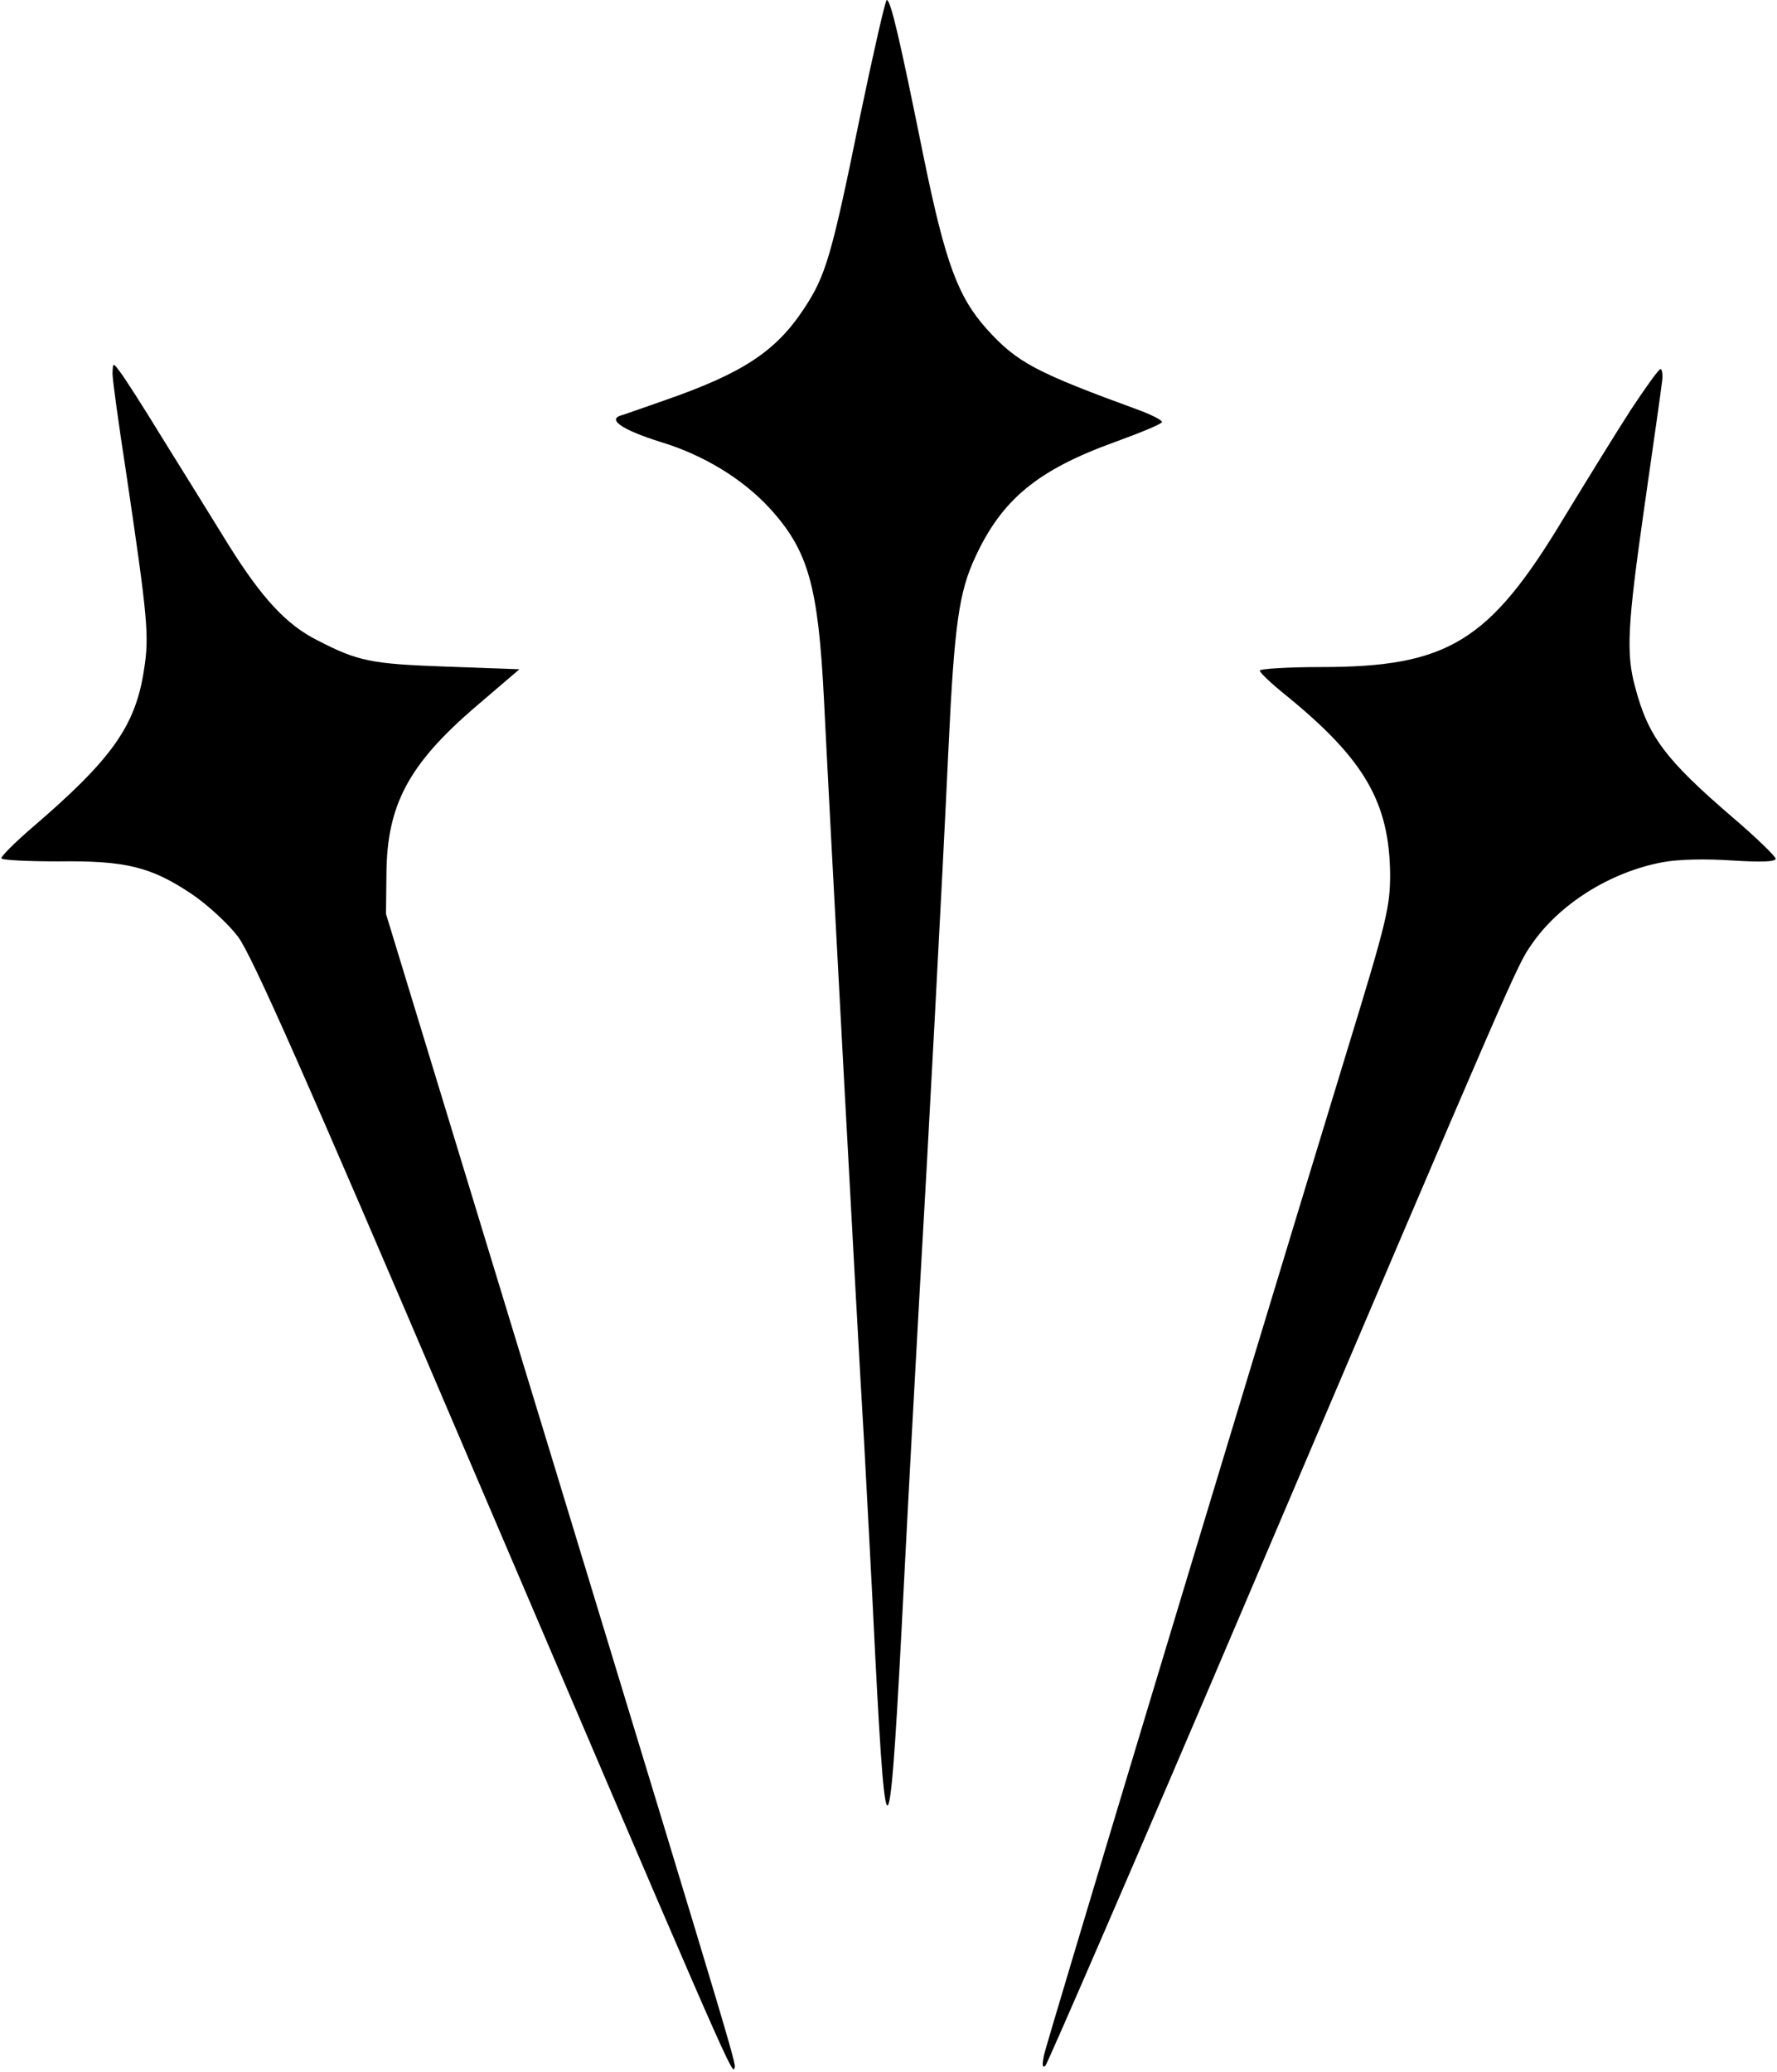
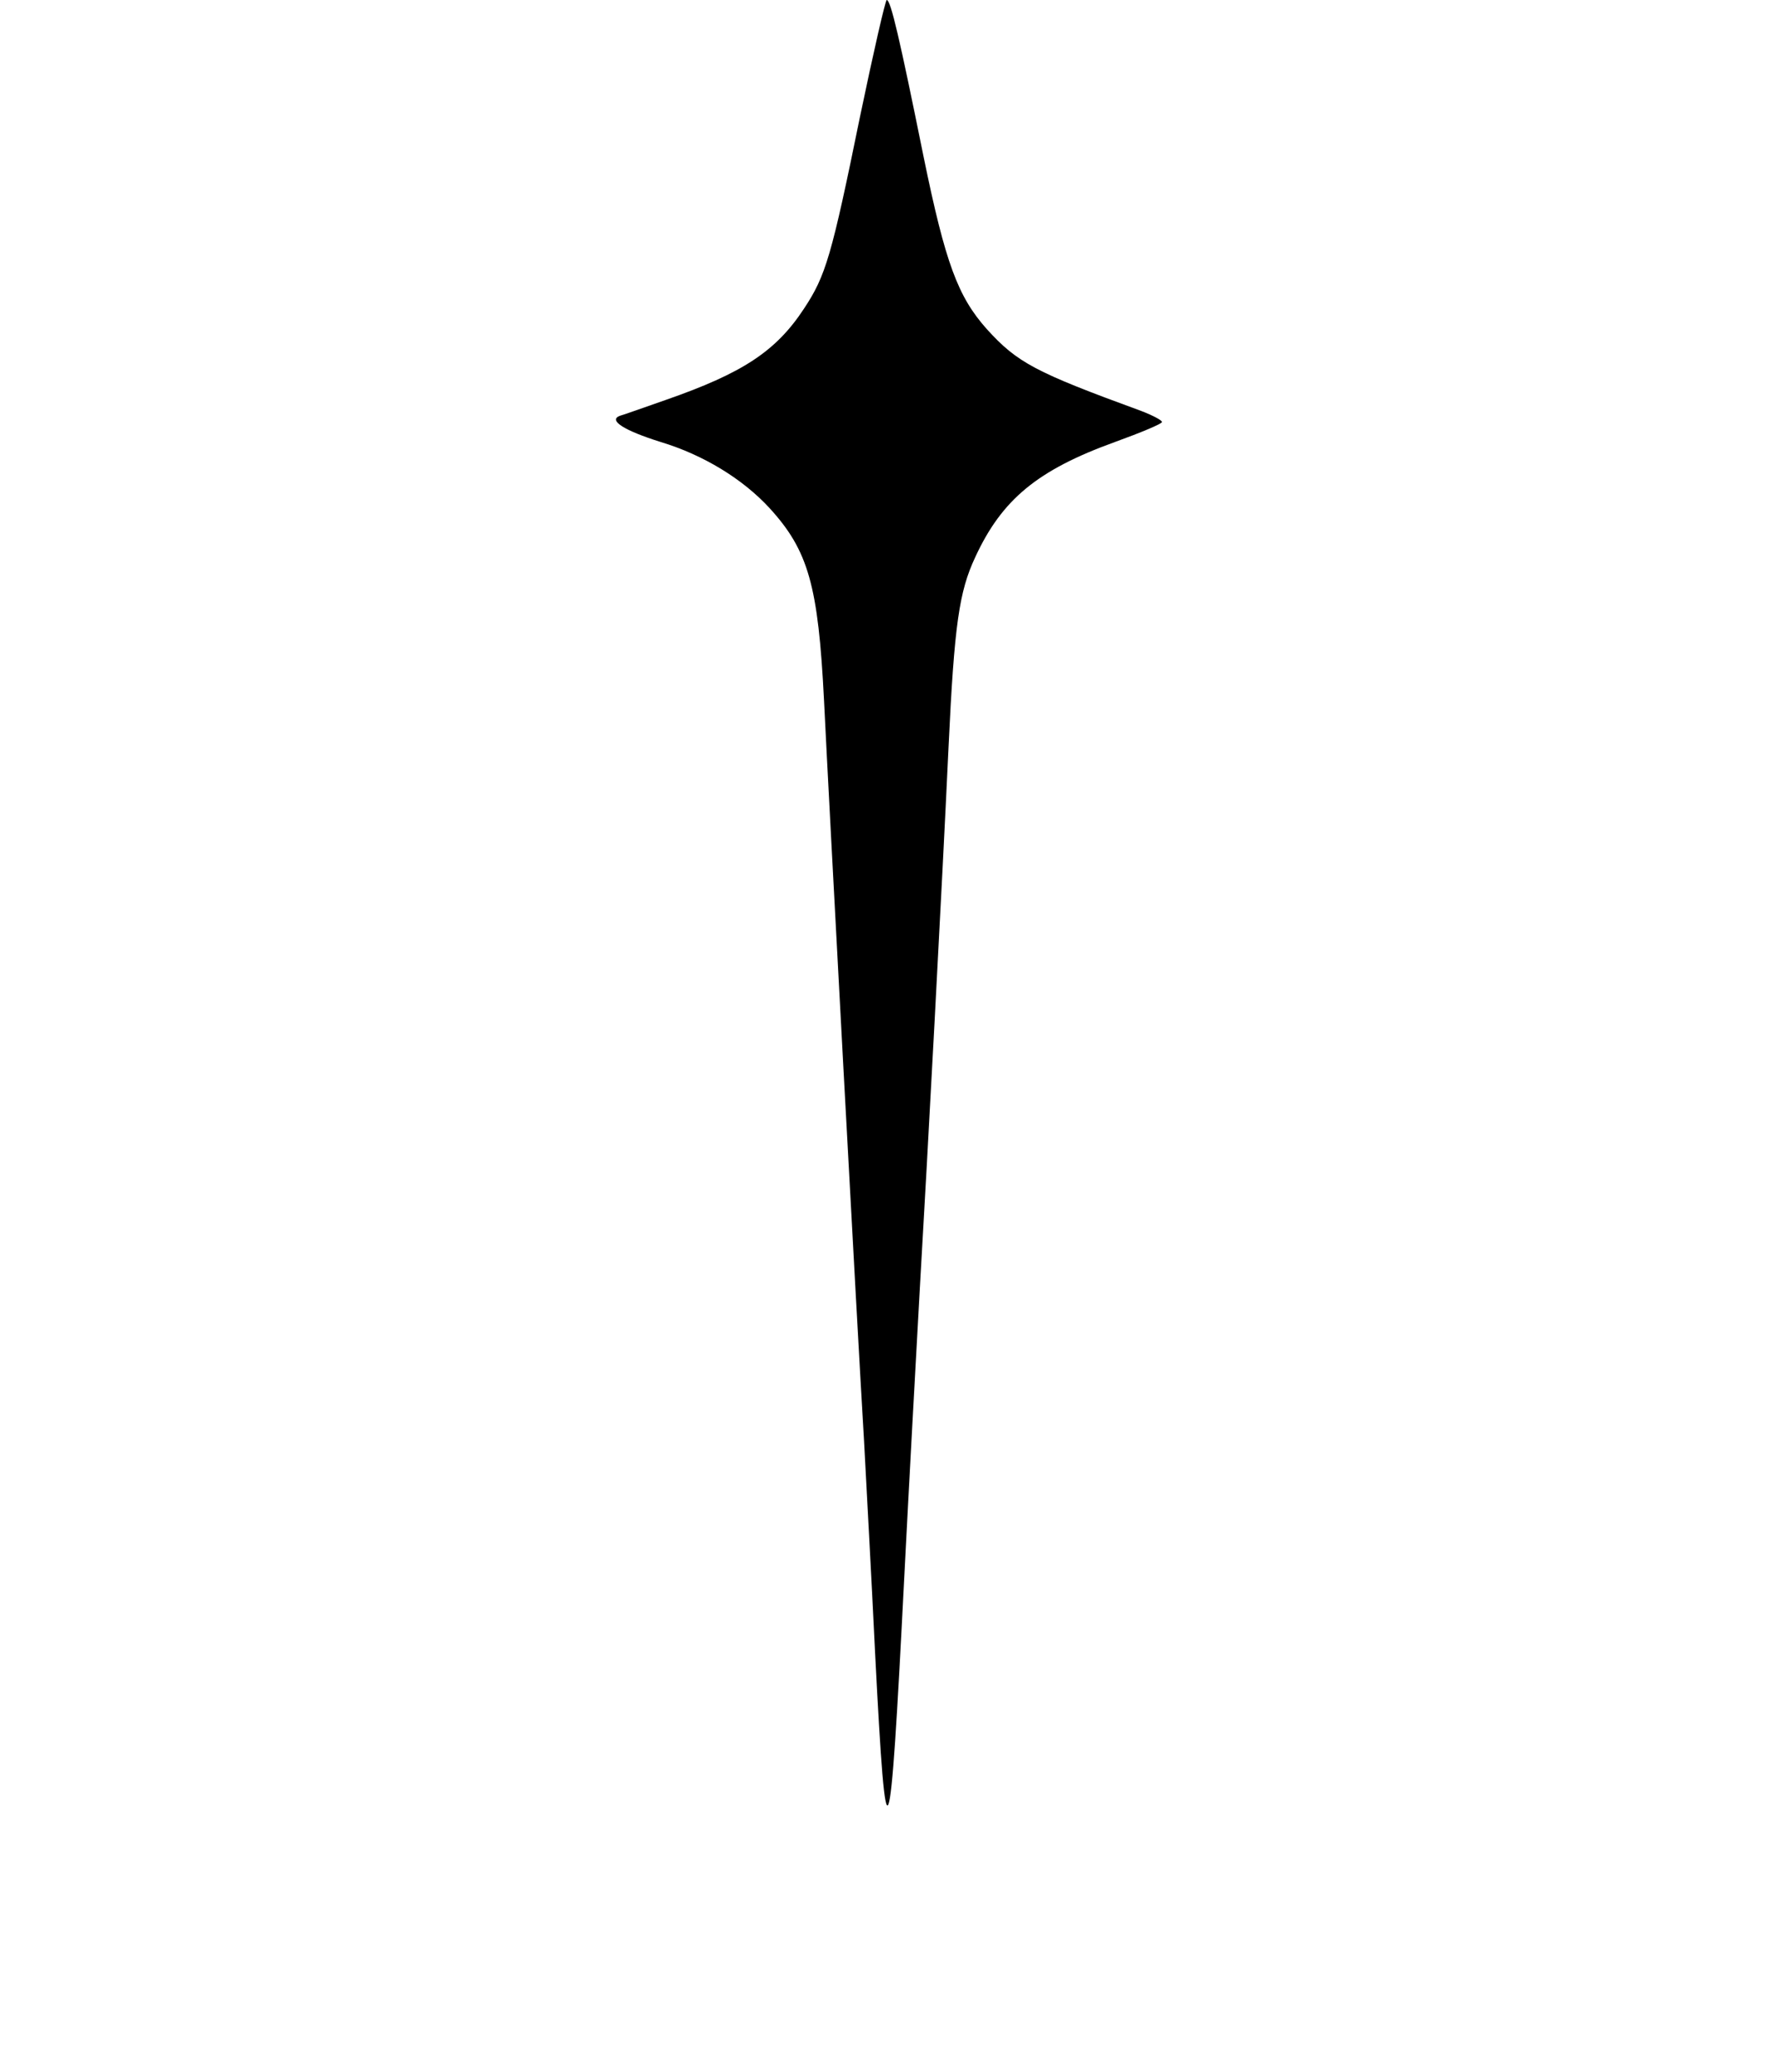
<svg xmlns="http://www.w3.org/2000/svg" version="1.0" width="398.91" height="465.2" viewBox="0 0 399 466" preserveAspectRatio="xMidYMid meet">
  <g transform="translate(0,466) scale(0.1,-0.1)" fill="#000000" stroke="none">
    <path d="M1931 4398 c-64 -314 -77 -358 -126 -432 -63 -96 -138 -145 -310 -205 -49 -17 -96 -34 -104 -36 -27 -10 9 -33 92 -59 96 -29 184 -83 244 -148 88 -96 110 -175 123 -433 11 -227 75 -1417 90 -1665 5 -96 17 -312 25 -480 25 -487 33 -467 65 165 11 215 27 507 35 650 18 308 51 923 65 1225 13 277 24 350 60 427 60 130 140 196 314 259 58 21 106 41 106 45 0 4 -21 15 -47 25 -238 87 -278 108 -347 184 -65 73 -93 148 -142 387 -54 267 -74 353 -83 353 -3 0 -30 -118 -60 -262z" />
-     <path d="M250 3820 c0 -14 14 -115 31 -225 48 -324 52 -365 40 -440 -19 -128 -73 -203 -254 -358 -37 -32 -67 -62 -67 -67 0 -4 57 -7 128 -7 151 2 209 -12 301 -74 34 -23 81 -66 103 -95 31 -41 151 -312 503 -1137 572 -1339 608 -1423 613 -1409 4 14 25 -55 -411 1377 l-372 1220 1 90 c1 155 50 247 202 377 l97 83 -165 6 c-169 6 -198 12 -289 59 -70 35 -125 95 -199 213 -38 62 -106 171 -150 242 -44 72 -87 139 -96 150 -15 20 -15 20 -16 -5z" />
-     <path d="M3664 3738 c-33 -51 -100 -160 -150 -242 -167 -278 -260 -336 -546 -336 -76 0 -138 -4 -138 -8 0 -5 28 -31 63 -59 172 -141 228 -237 230 -398 0 -74 -7 -105 -96 -395 -265 -868 -675 -2229 -682 -2260 -5 -23 -4 -32 3 -25 5 6 207 471 447 1035 613 1439 613 1439 646 1486 62 91 177 163 294 185 37 7 98 8 158 4 64 -4 97 -3 97 4 0 5 -44 48 -98 94 -150 129 -189 181 -218 292 -21 76 -17 141 21 407 19 133 37 258 39 276 3 17 1 32 -3 32 -4 0 -34 -42 -67 -92z" />
+     <path d="M3664 3738 z" />
  </g>
</svg>